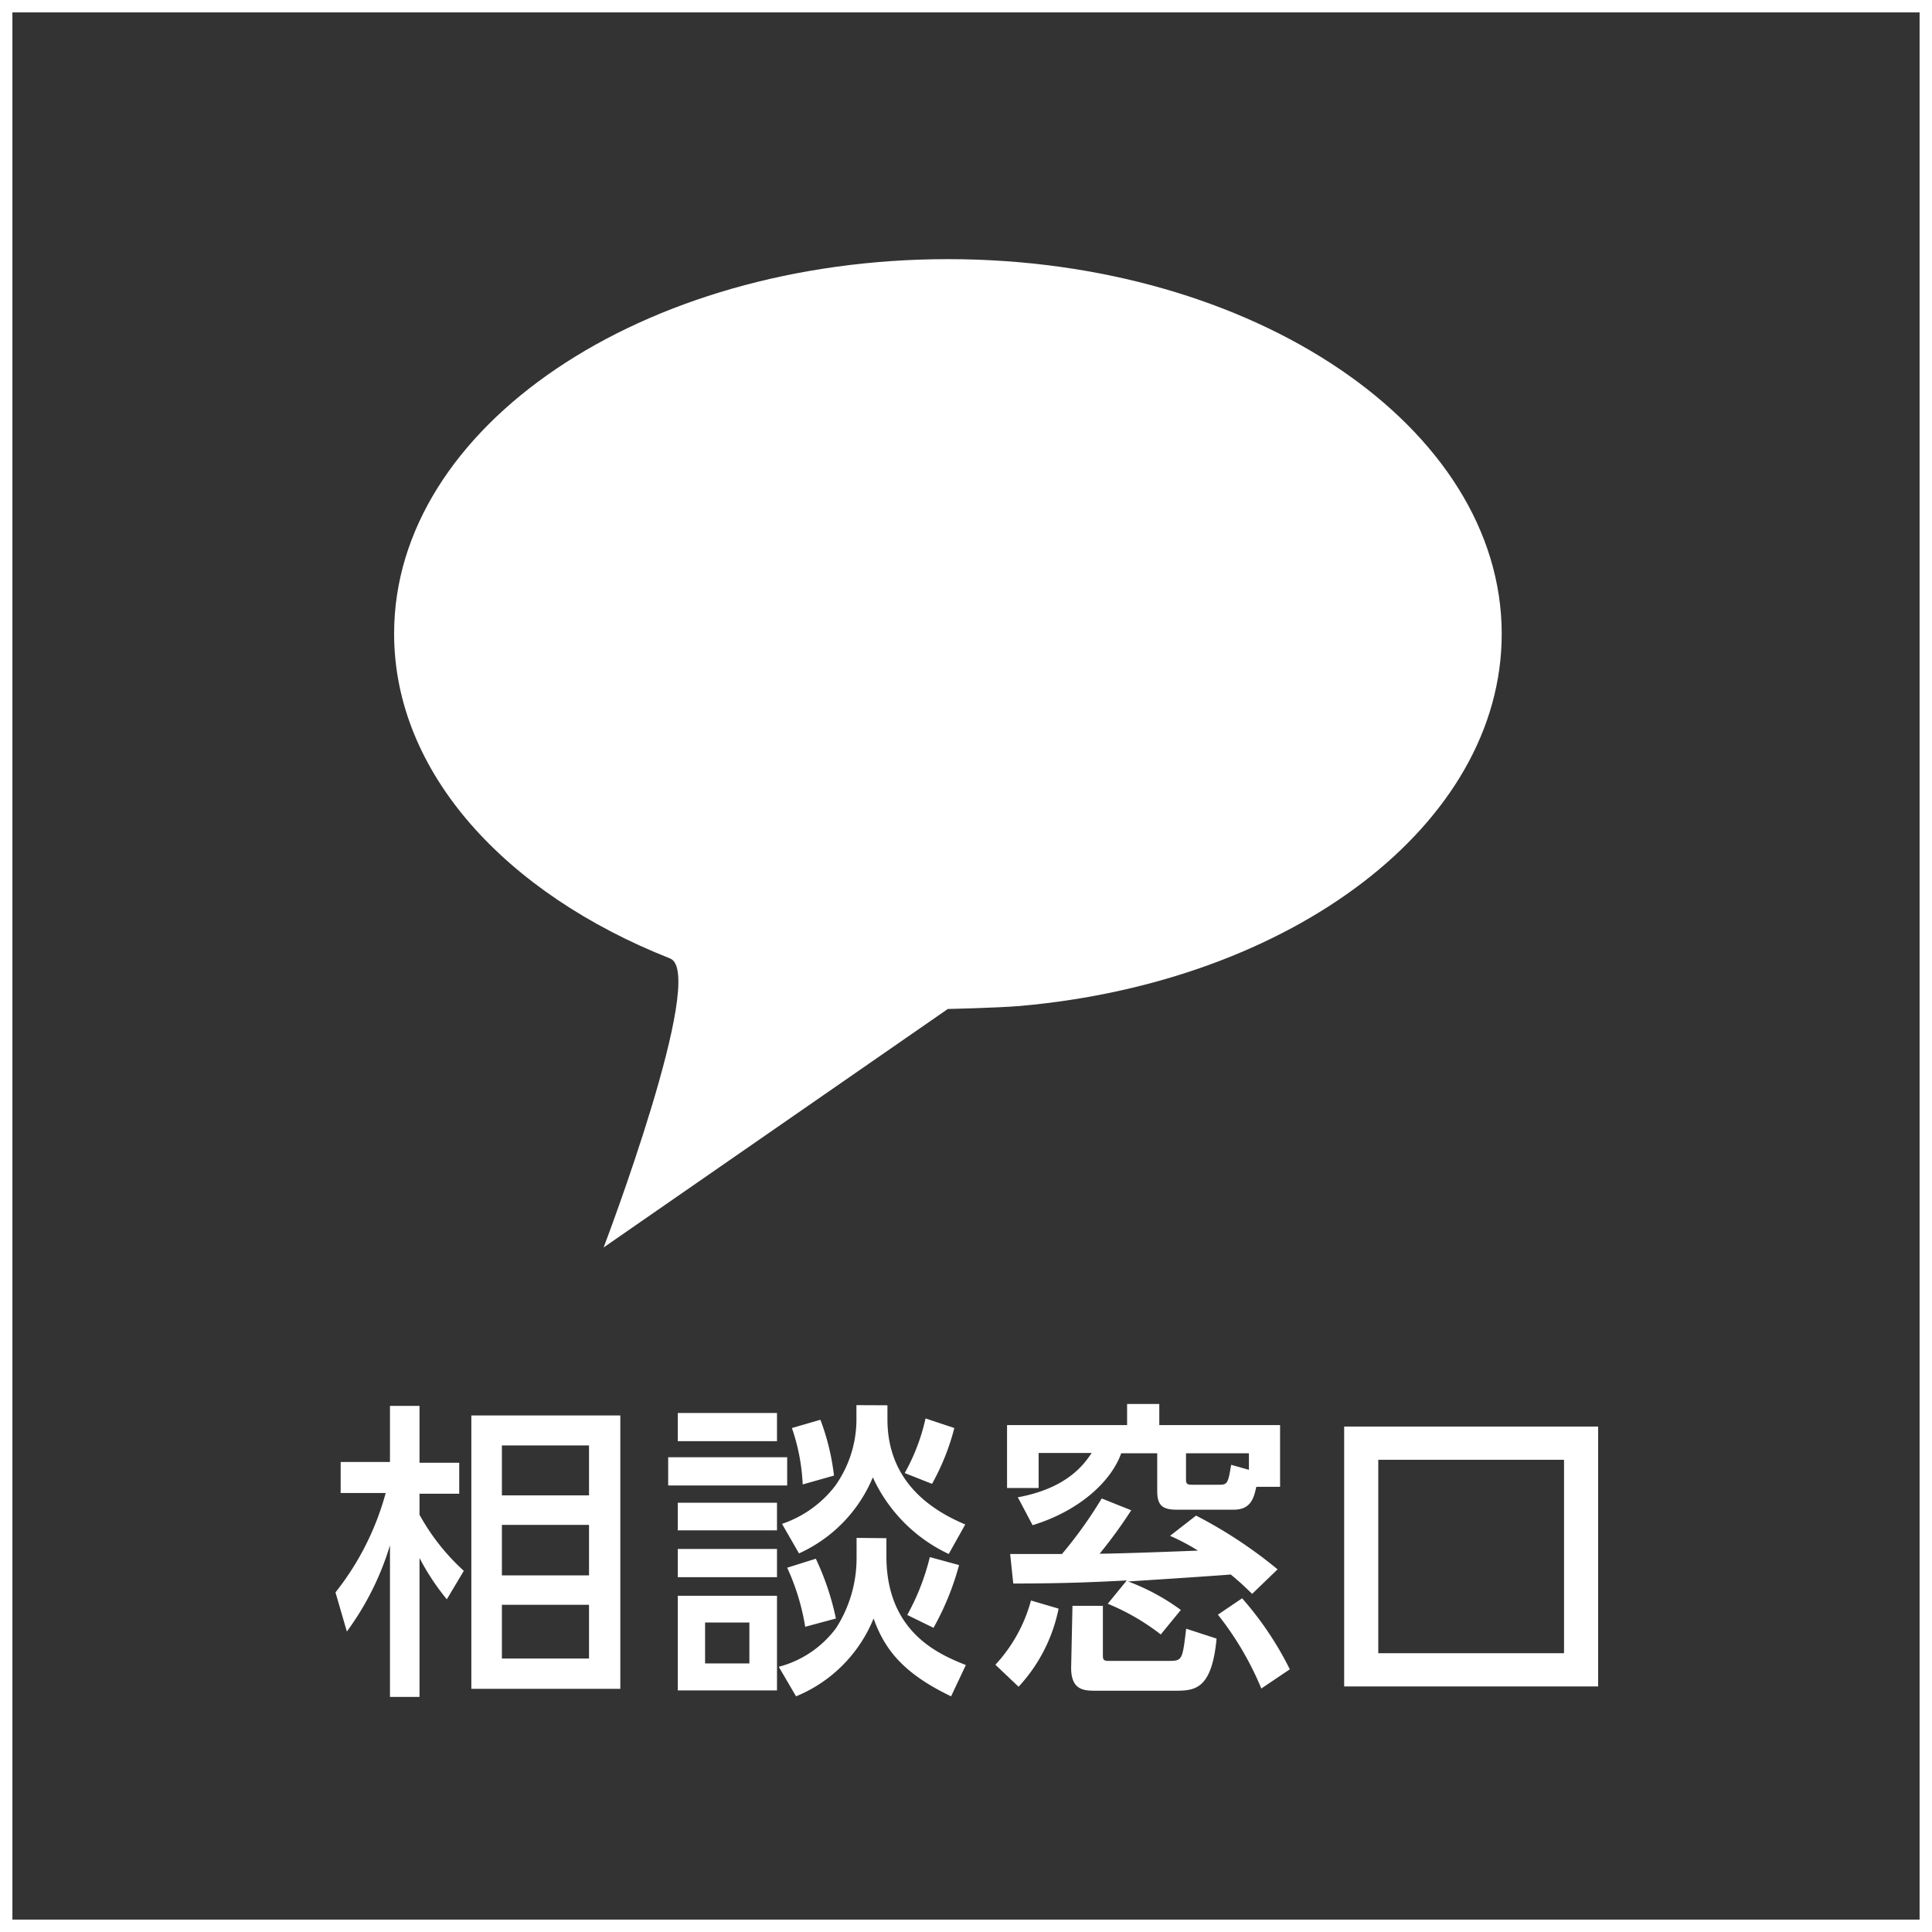
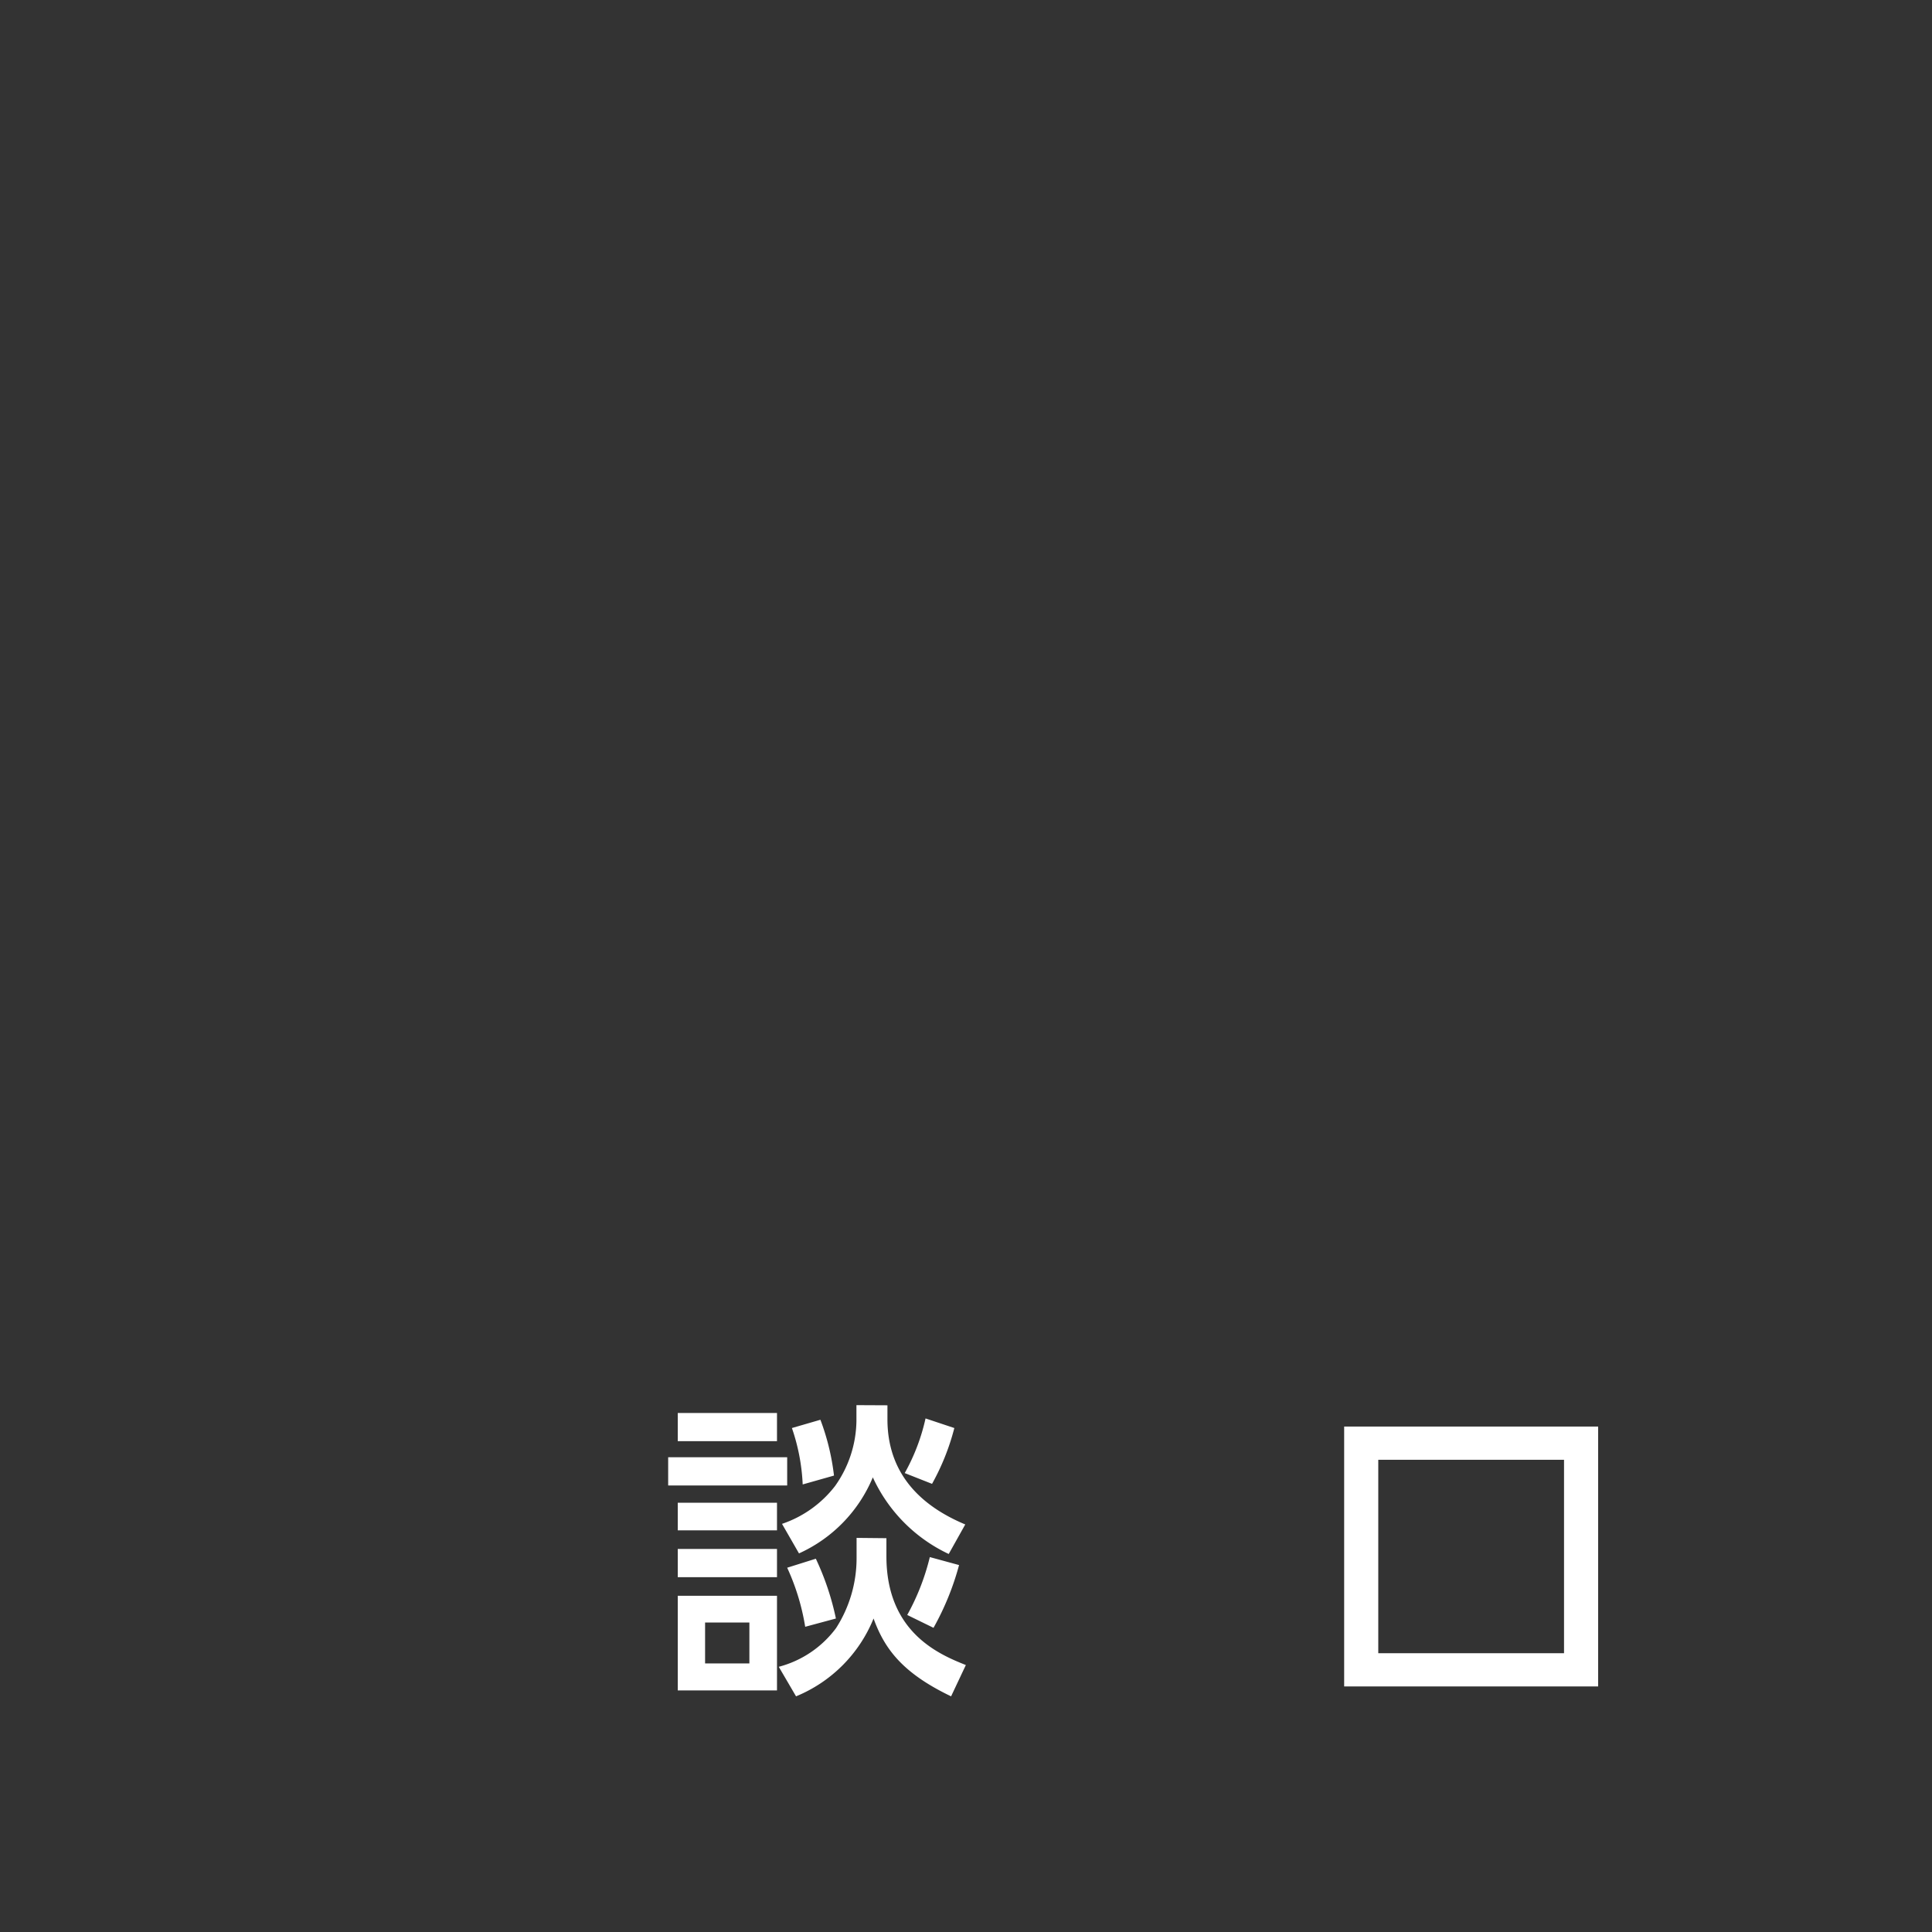
<svg xmlns="http://www.w3.org/2000/svg" id="レイヤー_1" data-name="レイヤー 1" viewBox="0 0 130.84 130.84">
  <rect x="0" y="0" width="130.84" height="130.84" fill="#333333" stroke="none" />
  <defs>
    <style>.cls-1{fill:none;stroke:#fff;stroke-miterlimit:10;stroke-width:0.84px;}.cls-2{fill:#fff;}</style>
  </defs>
  <title>foot_spmenu02</title>
-   <rect class="cls-1" x="0.42" y="0.42" width="130" height="130" />
-   <path class="cls-2" d="M385.57,340.1a16,16,0,0,1-1.85-2.8v9.41h-2V336.44a19.21,19.21,0,0,1-2.92,5.84l-.77-2.65a18.69,18.69,0,0,0,3.4-6.73h-3.05v-2.1h3.34V327h2v3.85h2.69v2.1h-2.69v1.42a14.69,14.69,0,0,0,3,3.8Zm11.75,6.06H387.23V327.65h10.09Zm-2.12-16.48h-5.9v3.38h5.9Zm0,5.38h-5.9v3.42h5.9Zm0,5.41h-5.9v3.64h5.9Z" transform="translate(-355.31 -231.79)" />
  <path class="cls-2" d="M408.62,330.48v1.91h-8.06v-1.91Zm-.69-3v1.91h-6.72v-1.91Zm0,6.08v1.87h-6.72v-1.87Zm0,3.13v1.91h-6.72v-1.91Zm0,3.17v6.41h-6.72v-6.41Zm-1.87,1.81h-3v2.77h3Zm9.28-5.71v1.22c0,5.12,3.51,6.63,5.38,7.37l-1,2.12c-3.25-1.56-4.49-3.17-5.25-5.27a9.6,9.6,0,0,1-5.25,5.27l-1.17-2a7.06,7.06,0,0,0,3.88-2.62,8.77,8.77,0,0,0,1.39-4.77v-1.34Zm.07-9v.95c0,4.18,2.91,6.13,5.27,7.12l-1.12,2a10.62,10.62,0,0,1-5.14-5.19,9.77,9.77,0,0,1-5,5.15l-1.15-2a7.61,7.61,0,0,0,3.59-2.56,7.77,7.77,0,0,0,1.45-4.41v-1.07Zm-5.57,15a15.41,15.41,0,0,0-1.22-4l1.94-.61a18.22,18.22,0,0,1,1.36,4.05Zm-.17-9.64a13.46,13.46,0,0,0-.73-3.82l1.93-.56a15.86,15.86,0,0,1,.92,3.78Zm6.91-.77a13.57,13.57,0,0,0,1.41-3.7l1.95.65a15.84,15.84,0,0,1-1.51,3.78Zm3.68,6.23a18.44,18.44,0,0,1-1.73,4.25l-1.78-.87a15.68,15.68,0,0,0,1.53-3.92Z" transform="translate(-355.31 -231.79)" />
-   <path class="cls-2" d="M427,340.73a10.91,10.91,0,0,1-2.71,5.29l-1.57-1.49a10.35,10.35,0,0,0,2.41-4.35Zm13.39-8.25c-.16.73-.35,1.55-1.53,1.55H435c-1,0-1.32-.32-1.32-1.28v-2.54h-2.44c-.65,1.85-2.77,3.88-6,4.87l-1-1.89c3.46-.63,4.57-2.37,5-3h-3.59v2.37h-2.14V328.3h8.13v-1.43h2.18v1.43H442v4.18Zm-8.77,6.34c-1.85.1-4.12.21-7.69.21l-.21-2c1,0,2.71,0,3.51,0a29.25,29.25,0,0,0,2.69-3.76l2,.8a32.43,32.43,0,0,1-2.14,2.94c1.16,0,5.23-.15,6.66-.21a14.8,14.8,0,0,0-1.89-1l1.76-1.37a30.75,30.75,0,0,1,5.52,3.64l-1.72,1.66c-.38-.36-.71-.7-1.45-1.31-1.05.09-5.83.4-6.95.47a14.79,14.79,0,0,1,3.57,1.93l-1.36,1.66a15.27,15.27,0,0,0-3.59-2.08Zm-3.68,1.72H430v3.27c0,.34,0,.46.38.46h4c1,0,1,0,1.26-2.18l2.06.67c-.33,3.53-1.53,3.53-2.88,3.53h-5.27c-.79,0-1.7,0-1.7-1.55Zm11.95-10.33h-4.26V332c0,.3.12.34.4.34h1.87c.56,0,.58-.15.79-1.35l1.2.34Zm-.46,9.82a22.26,22.26,0,0,1,3.23,4.81l-1.93,1.3a20.92,20.92,0,0,0-2.94-5Z" transform="translate(-355.31 -231.79)" />
  <path class="cls-2" d="M463.54,346h-17.2V328.4h17.2Zm-2.31-15.35H448.65v13.1h12.58Z" transform="translate(-355.31 -231.79)" />
-   <path class="cls-2" d="M382,274.7c0,9.39,7.51,17.58,18.69,22,2.57,1-4.5,19.57-4.5,19.57l23.31-16.15s3.26-.07,4.85-.2c18.42-1.61,32.66-12.28,32.66-25.2,0-14-16.79-25.38-37.5-25.38S382,260.68,382,274.7Z" transform="translate(-355.31 -231.79)" />
</svg>